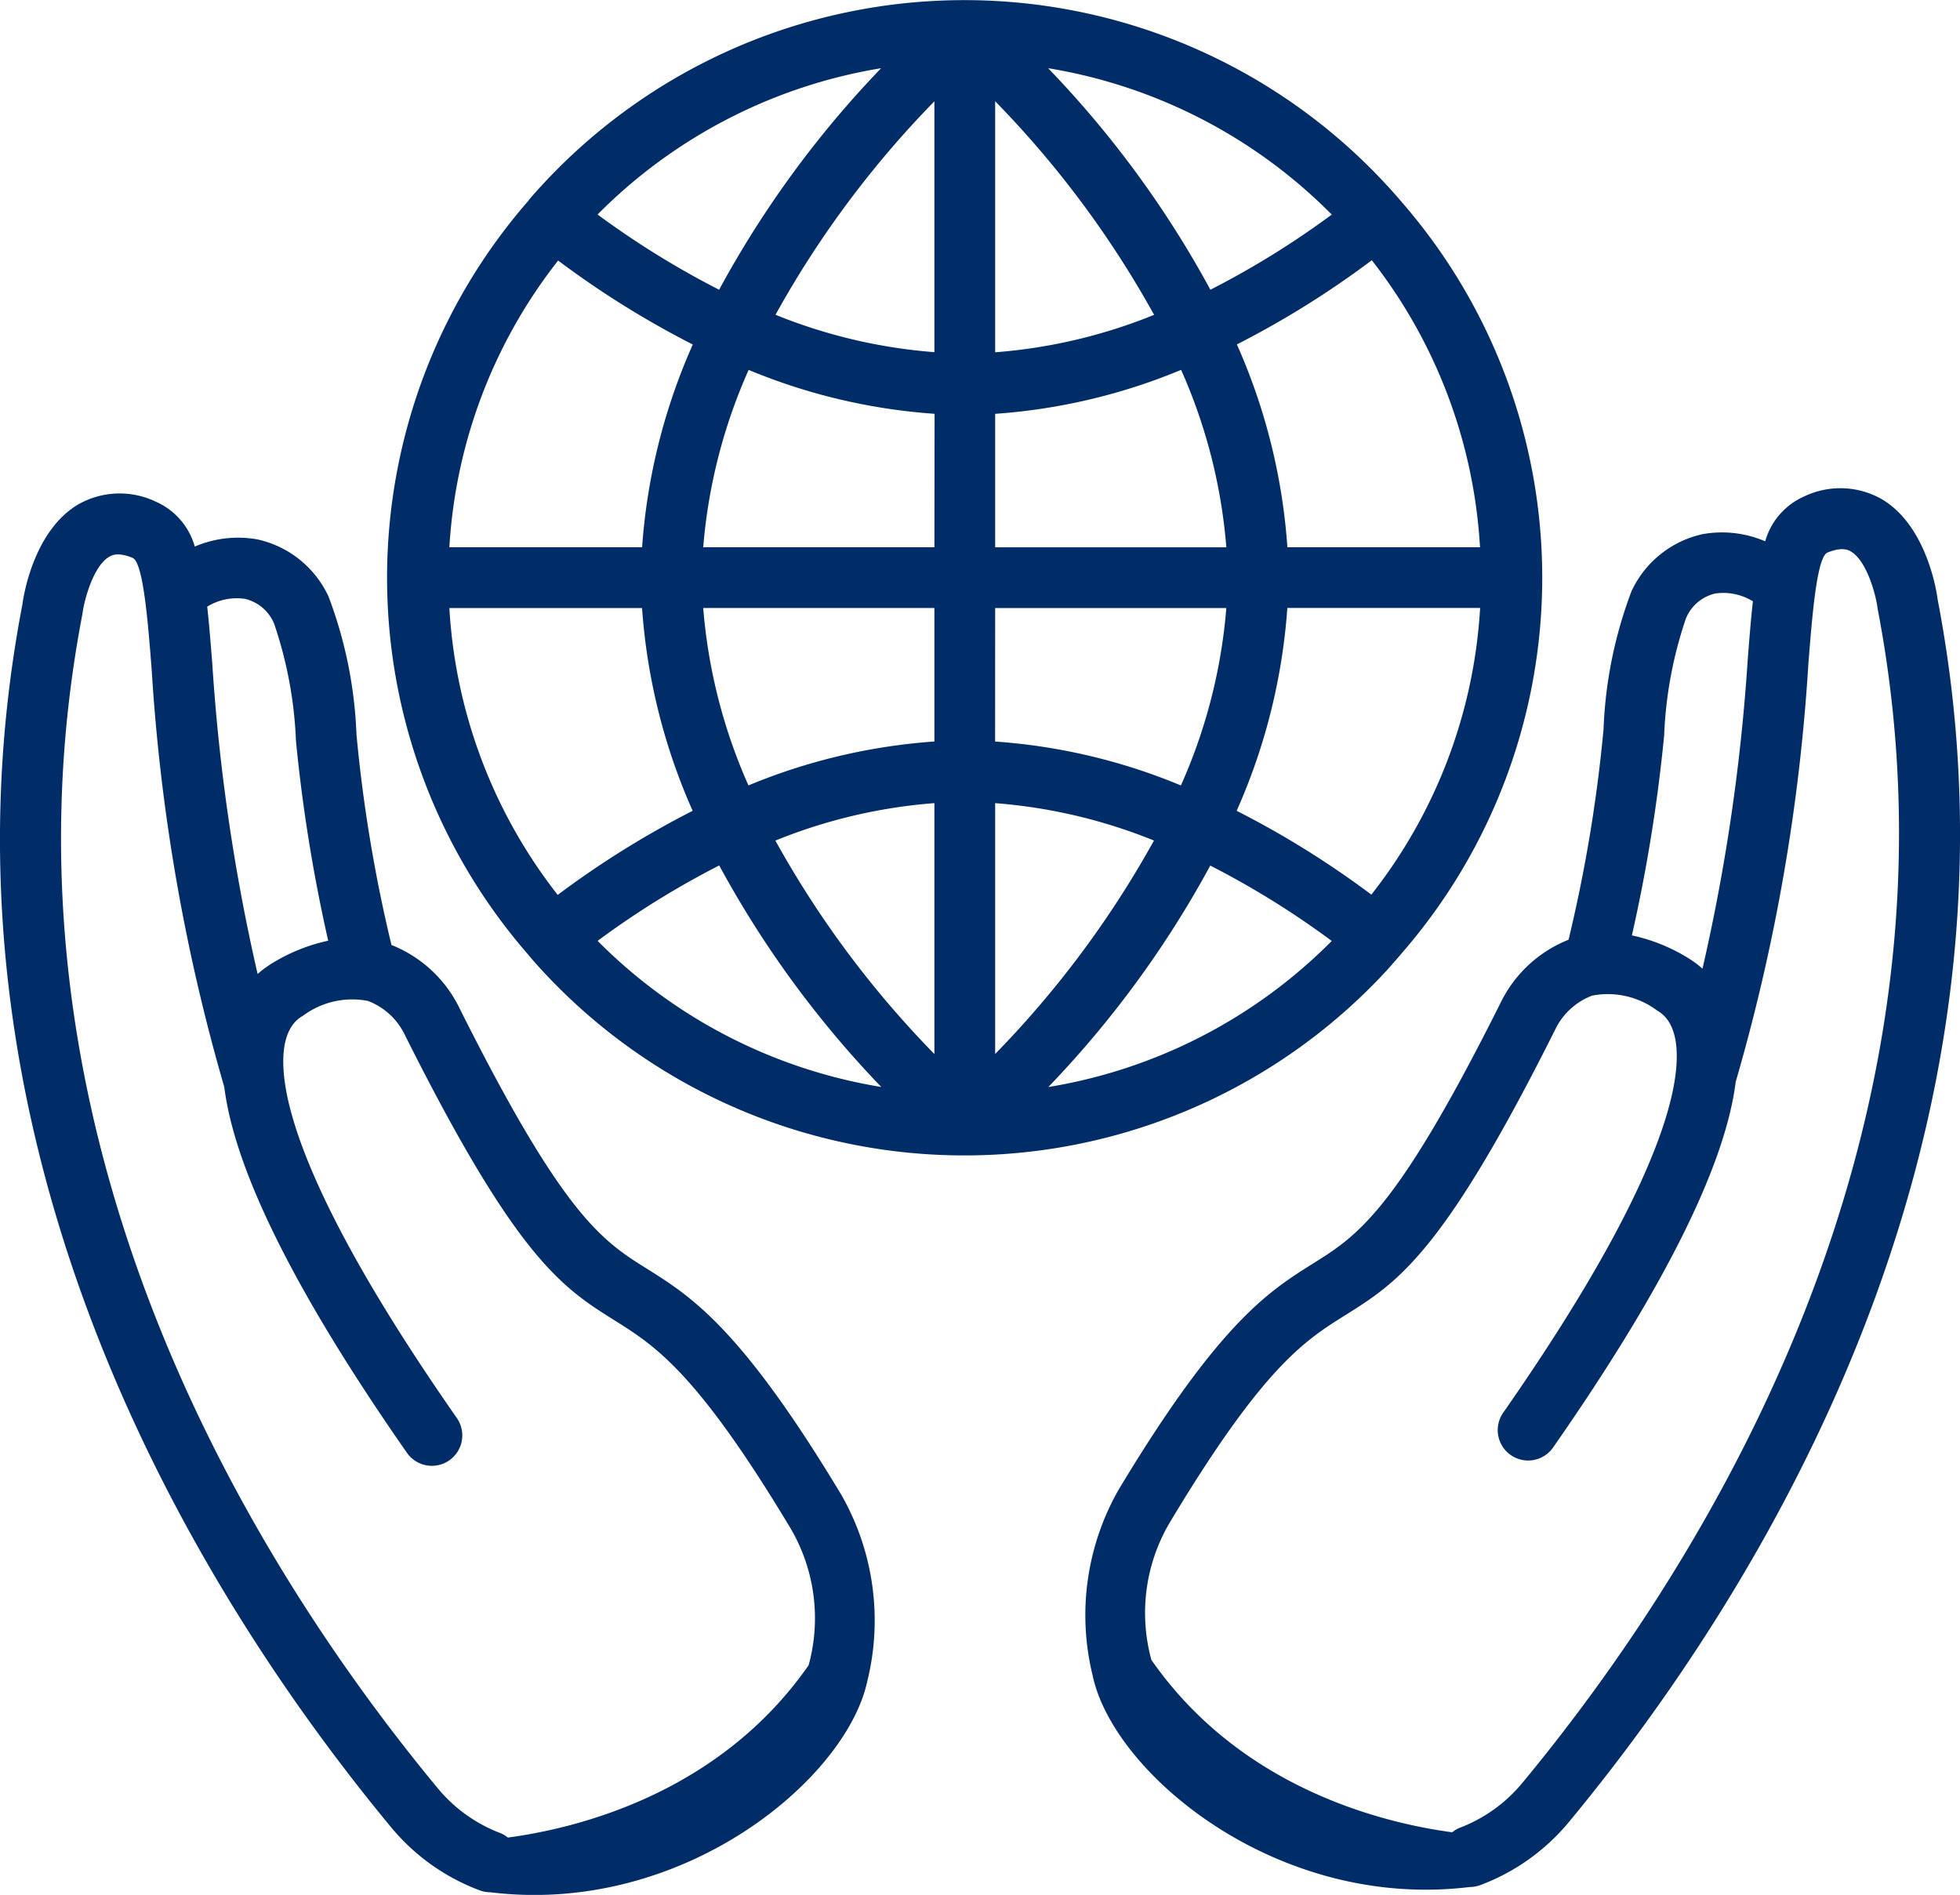
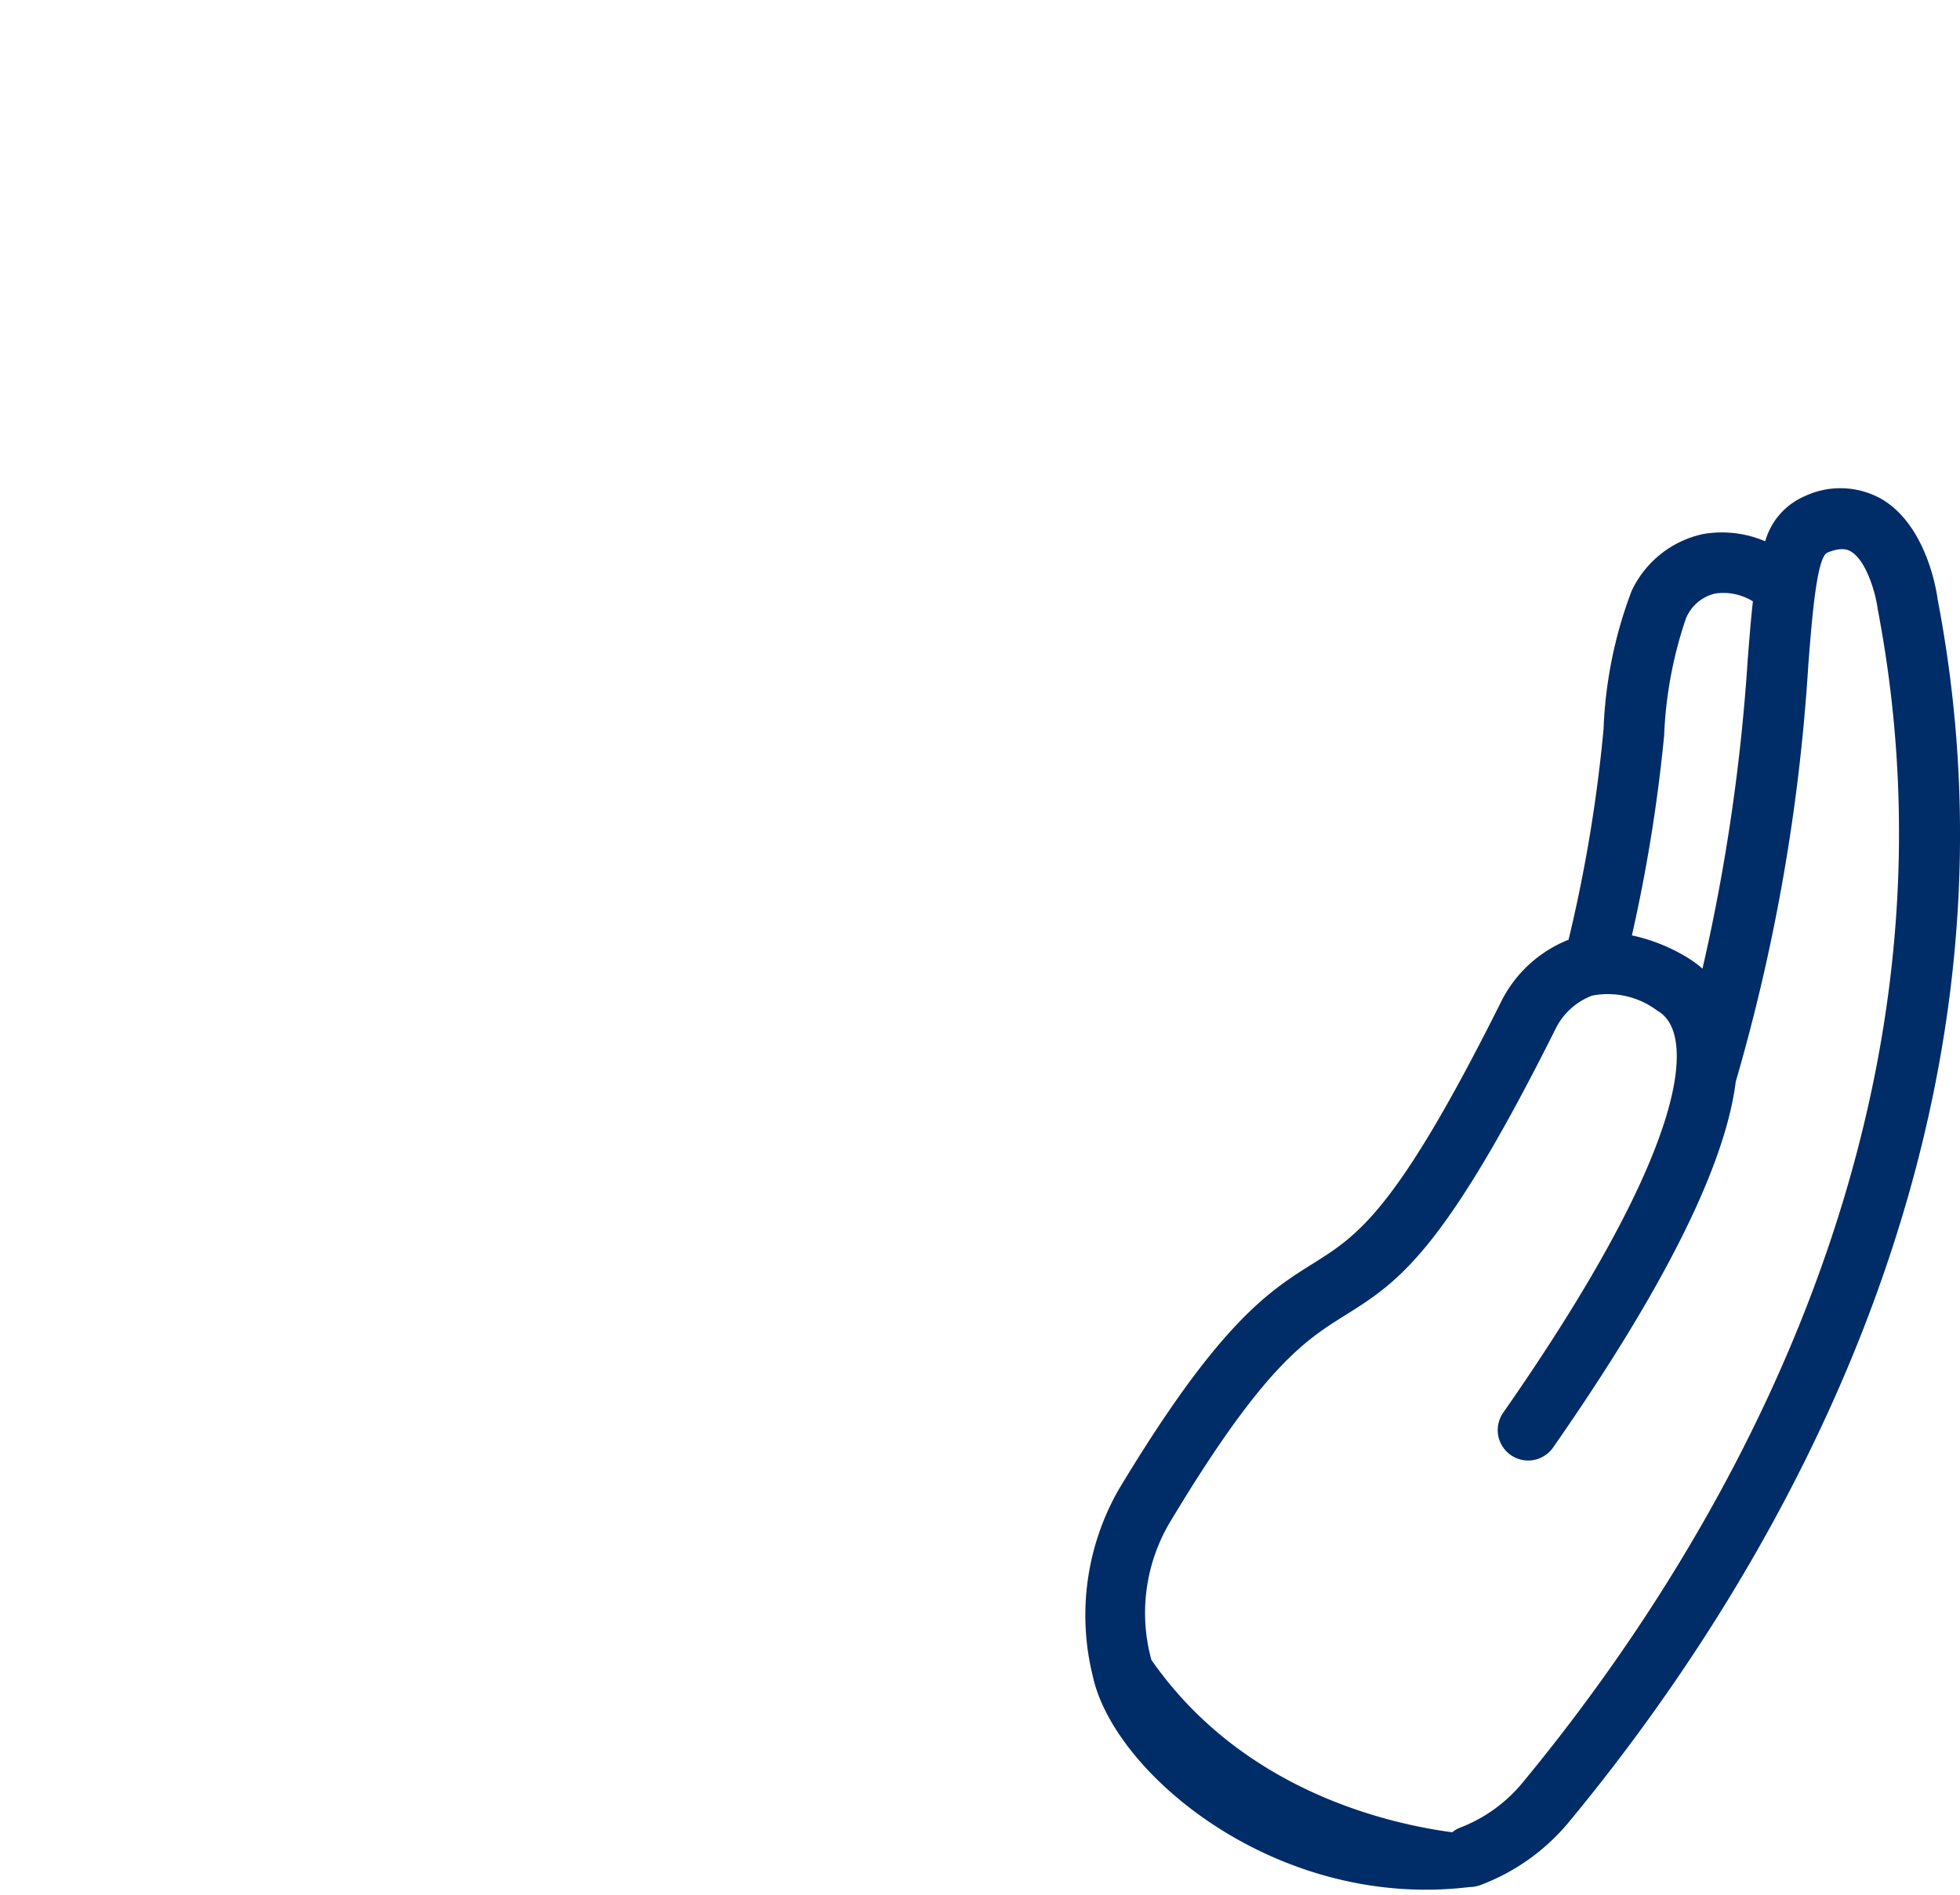
<svg xmlns="http://www.w3.org/2000/svg" width="78" height="75.407" viewBox="0 0 78 75.407">
  <g transform="translate(-446.872 -726.25)">
-     <path d="M511.072,764.184a22.772,22.772,0,0,0-.006-29.9c-.031-.044-.528-.606-.529-.6a22.868,22.868,0,0,0-34.161.474c-.025.028-.041.055-.063.085a22.827,22.827,0,0,0,0,30c.022.03.261.311.263.309a22.865,22.865,0,0,0,33.921.292S511.04,764.231,511.072,764.184Zm-20.718-35.22a40.627,40.627,0,0,0-6.447,8.816,34.785,34.785,0,0,1-4.837-2.994A20.577,20.577,0,0,1,490.354,728.964ZM477.5,736.618a36.765,36.765,0,0,0,5.359,3.342,23.948,23.948,0,0,0-2.017,8.068h-7.67A20.4,20.4,0,0,1,477.5,736.618Zm-.015,25.246a20.414,20.414,0,0,1-4.313-11.418h7.668a23.984,23.984,0,0,0,2.014,8.07A36.827,36.827,0,0,0,477.481,761.864Zm1.589,1.826a34.412,34.412,0,0,1,4.837-3,40.564,40.564,0,0,0,6.45,8.816A20.584,20.584,0,0,1,479.071,763.69Zm13.4,4.505a39.424,39.424,0,0,1-6.328-8.495,21.089,21.089,0,0,1,6.328-1.49Zm0-12.437a23.562,23.562,0,0,0-7.4,1.747,21.6,21.6,0,0,1-1.8-7.06h9.2v5.313Zm0-7.73h-9.2a21.6,21.6,0,0,1,1.808-7.058,23.49,23.49,0,0,0,7.4,1.747Zm0-7.764a21.1,21.1,0,0,1-6.323-1.488,39.452,39.452,0,0,1,6.323-8.494Zm21.718,7.764h-7.67a23.905,23.905,0,0,0-2.01-8.072,36.589,36.589,0,0,0,5.369-3.35A20.432,20.432,0,0,1,514.187,748.028Zm-5.9-13.242a34.632,34.632,0,0,1-4.834,2.994A40.478,40.478,0,0,0,497,728.964,20.565,20.565,0,0,1,508.284,734.786Zm-13.4-4.507a39.482,39.482,0,0,1,6.325,8.5,21.076,21.076,0,0,1-6.325,1.49Zm0,12.439a23.519,23.519,0,0,0,7.4-1.749,21.54,21.54,0,0,1,1.8,7.06h-9.2v-5.31Zm0,7.728h9.2a21.545,21.545,0,0,1-1.808,7.06,23.462,23.462,0,0,0-7.394-1.747Zm0,7.765a21.085,21.085,0,0,1,6.32,1.488,39.653,39.653,0,0,1-6.32,8.494Zm2.113,11.3a40.578,40.578,0,0,0,6.448-8.816,34.392,34.392,0,0,1,4.834,3A20.572,20.572,0,0,1,497,769.509Zm7.5-11a23.978,23.978,0,0,0,2.015-8.068h7.672a20.349,20.349,0,0,1-4.329,11.408A36.551,36.551,0,0,0,504.5,758.514Z" transform="translate(-8.417)" fill="#002c67" />
-     <path d="M480.35,798.064c-4-6.65-5.982-7.892-7.725-8.985-1.781-1.115-3.319-2.079-7.466-10.373a5.107,5.107,0,0,0-2.708-2.516,59.051,59.051,0,0,1-1.393-8.381,17.324,17.324,0,0,0-1.11-5.482,4.085,4.085,0,0,0-2.832-2.277,4.373,4.373,0,0,0-2.492.285,2.769,2.769,0,0,0-1.551-1.786,3.334,3.334,0,0,0-3.072.1c-1.824,1.063-2.21,3.761-2.237,3.987-4.2,21.849,7.386,39.865,14.667,48.657a8.391,8.391,0,0,0,3.533,2.518,1.267,1.267,0,0,0,.423.076c7.651.938,14.165-4.493,15-8.4A10.075,10.075,0,0,0,480.35,798.064Zm-23.72-35.646a1.675,1.675,0,0,1,1.151.987,16.437,16.437,0,0,1,.869,4.663,64.03,64.03,0,0,0,1.283,7.952,7.112,7.112,0,0,0-2.25.909,4.054,4.054,0,0,0-.559.416,77.107,77.107,0,0,1-1.8-12.295c-.067-.859-.128-1.629-.206-2.323A2.235,2.235,0,0,1,456.63,762.418Zm10.452,49.292a1.158,1.158,0,0,0-.273-.169,5.99,5.99,0,0,1-2.514-1.791c-7.01-8.465-18.166-25.783-14.142-46.737.07-.559.436-1.907,1.067-2.273.091-.053.341-.2.929.046.424.176.611,2.548.76,4.457a76.237,76.237,0,0,0,2.889,16.6c.414,3.333,2.851,8.223,7.268,14.555a1.21,1.21,0,1,0,1.986-1.384c-5.283-7.572-6.653-11.56-6.872-13.572-.2-1.861.516-2.3.752-2.437a3.275,3.275,0,0,1,2.58-.589,2.681,2.681,0,0,1,1.46,1.33c4.473,8.947,6.277,10.078,8.366,11.388,1.591,1,3.235,2.026,6.94,8.178a7.066,7.066,0,0,1,.774,5.54C475.476,809.987,469.789,811.348,467.082,811.71Z" transform="translate(0 -12.335)" fill="#002c67" />
    <path d="M512.393,805.193c.833,3.9,7.347,9.334,15,8.4a1.261,1.261,0,0,0,.422-.076,8.4,8.4,0,0,0,3.533-2.518c7.281-8.792,18.867-26.807,14.666-48.657-.026-.226-.412-2.924-2.236-3.987a3.335,3.335,0,0,0-3.072-.1,2.77,2.77,0,0,0-1.552,1.786,4.37,4.37,0,0,0-2.491-.285,4.085,4.085,0,0,0-2.832,2.277,17.306,17.306,0,0,0-1.11,5.482,59.043,59.043,0,0,1-1.393,8.381,5.1,5.1,0,0,0-2.708,2.516c-4.147,8.295-5.685,9.258-7.466,10.373-1.744,1.093-3.724,2.335-7.725,8.985A10.074,10.074,0,0,0,512.393,805.193Zm26.271-42.763c-.078.694-.139,1.464-.206,2.323a77.116,77.116,0,0,1-1.8,12.295,4.008,4.008,0,0,0-.559-.416,7.1,7.1,0,0,0-2.25-.909,64.028,64.028,0,0,0,1.283-7.952,16.443,16.443,0,0,1,.868-4.663,1.676,1.676,0,0,1,1.152-.987A2.235,2.235,0,0,1,538.664,762.429Zm-23.937,42.126a7.07,7.07,0,0,1,.774-5.54c3.7-6.152,5.348-7.181,6.94-8.178,2.089-1.31,3.893-2.442,8.366-11.388a2.681,2.681,0,0,1,1.46-1.33,3.275,3.275,0,0,1,2.58.589c.236.142.955.576.752,2.437-.219,2.012-1.59,6-6.872,13.572a1.21,1.21,0,1,0,1.986,1.384c4.417-6.333,6.853-11.222,7.268-14.555a76.19,76.19,0,0,0,2.889-16.6c.15-1.909.337-4.281.761-4.457.588-.241.837-.1.929-.046.631.366,1,1.714,1.067,2.273,4.024,20.954-7.133,38.272-14.142,46.738a6,6,0,0,1-2.514,1.791,1.16,1.16,0,0,0-.273.169C523.989,811.051,518.3,809.69,514.727,804.555Z" transform="translate(-22.034 -12.25)" fill="#002c67" />
  </g>
</svg>